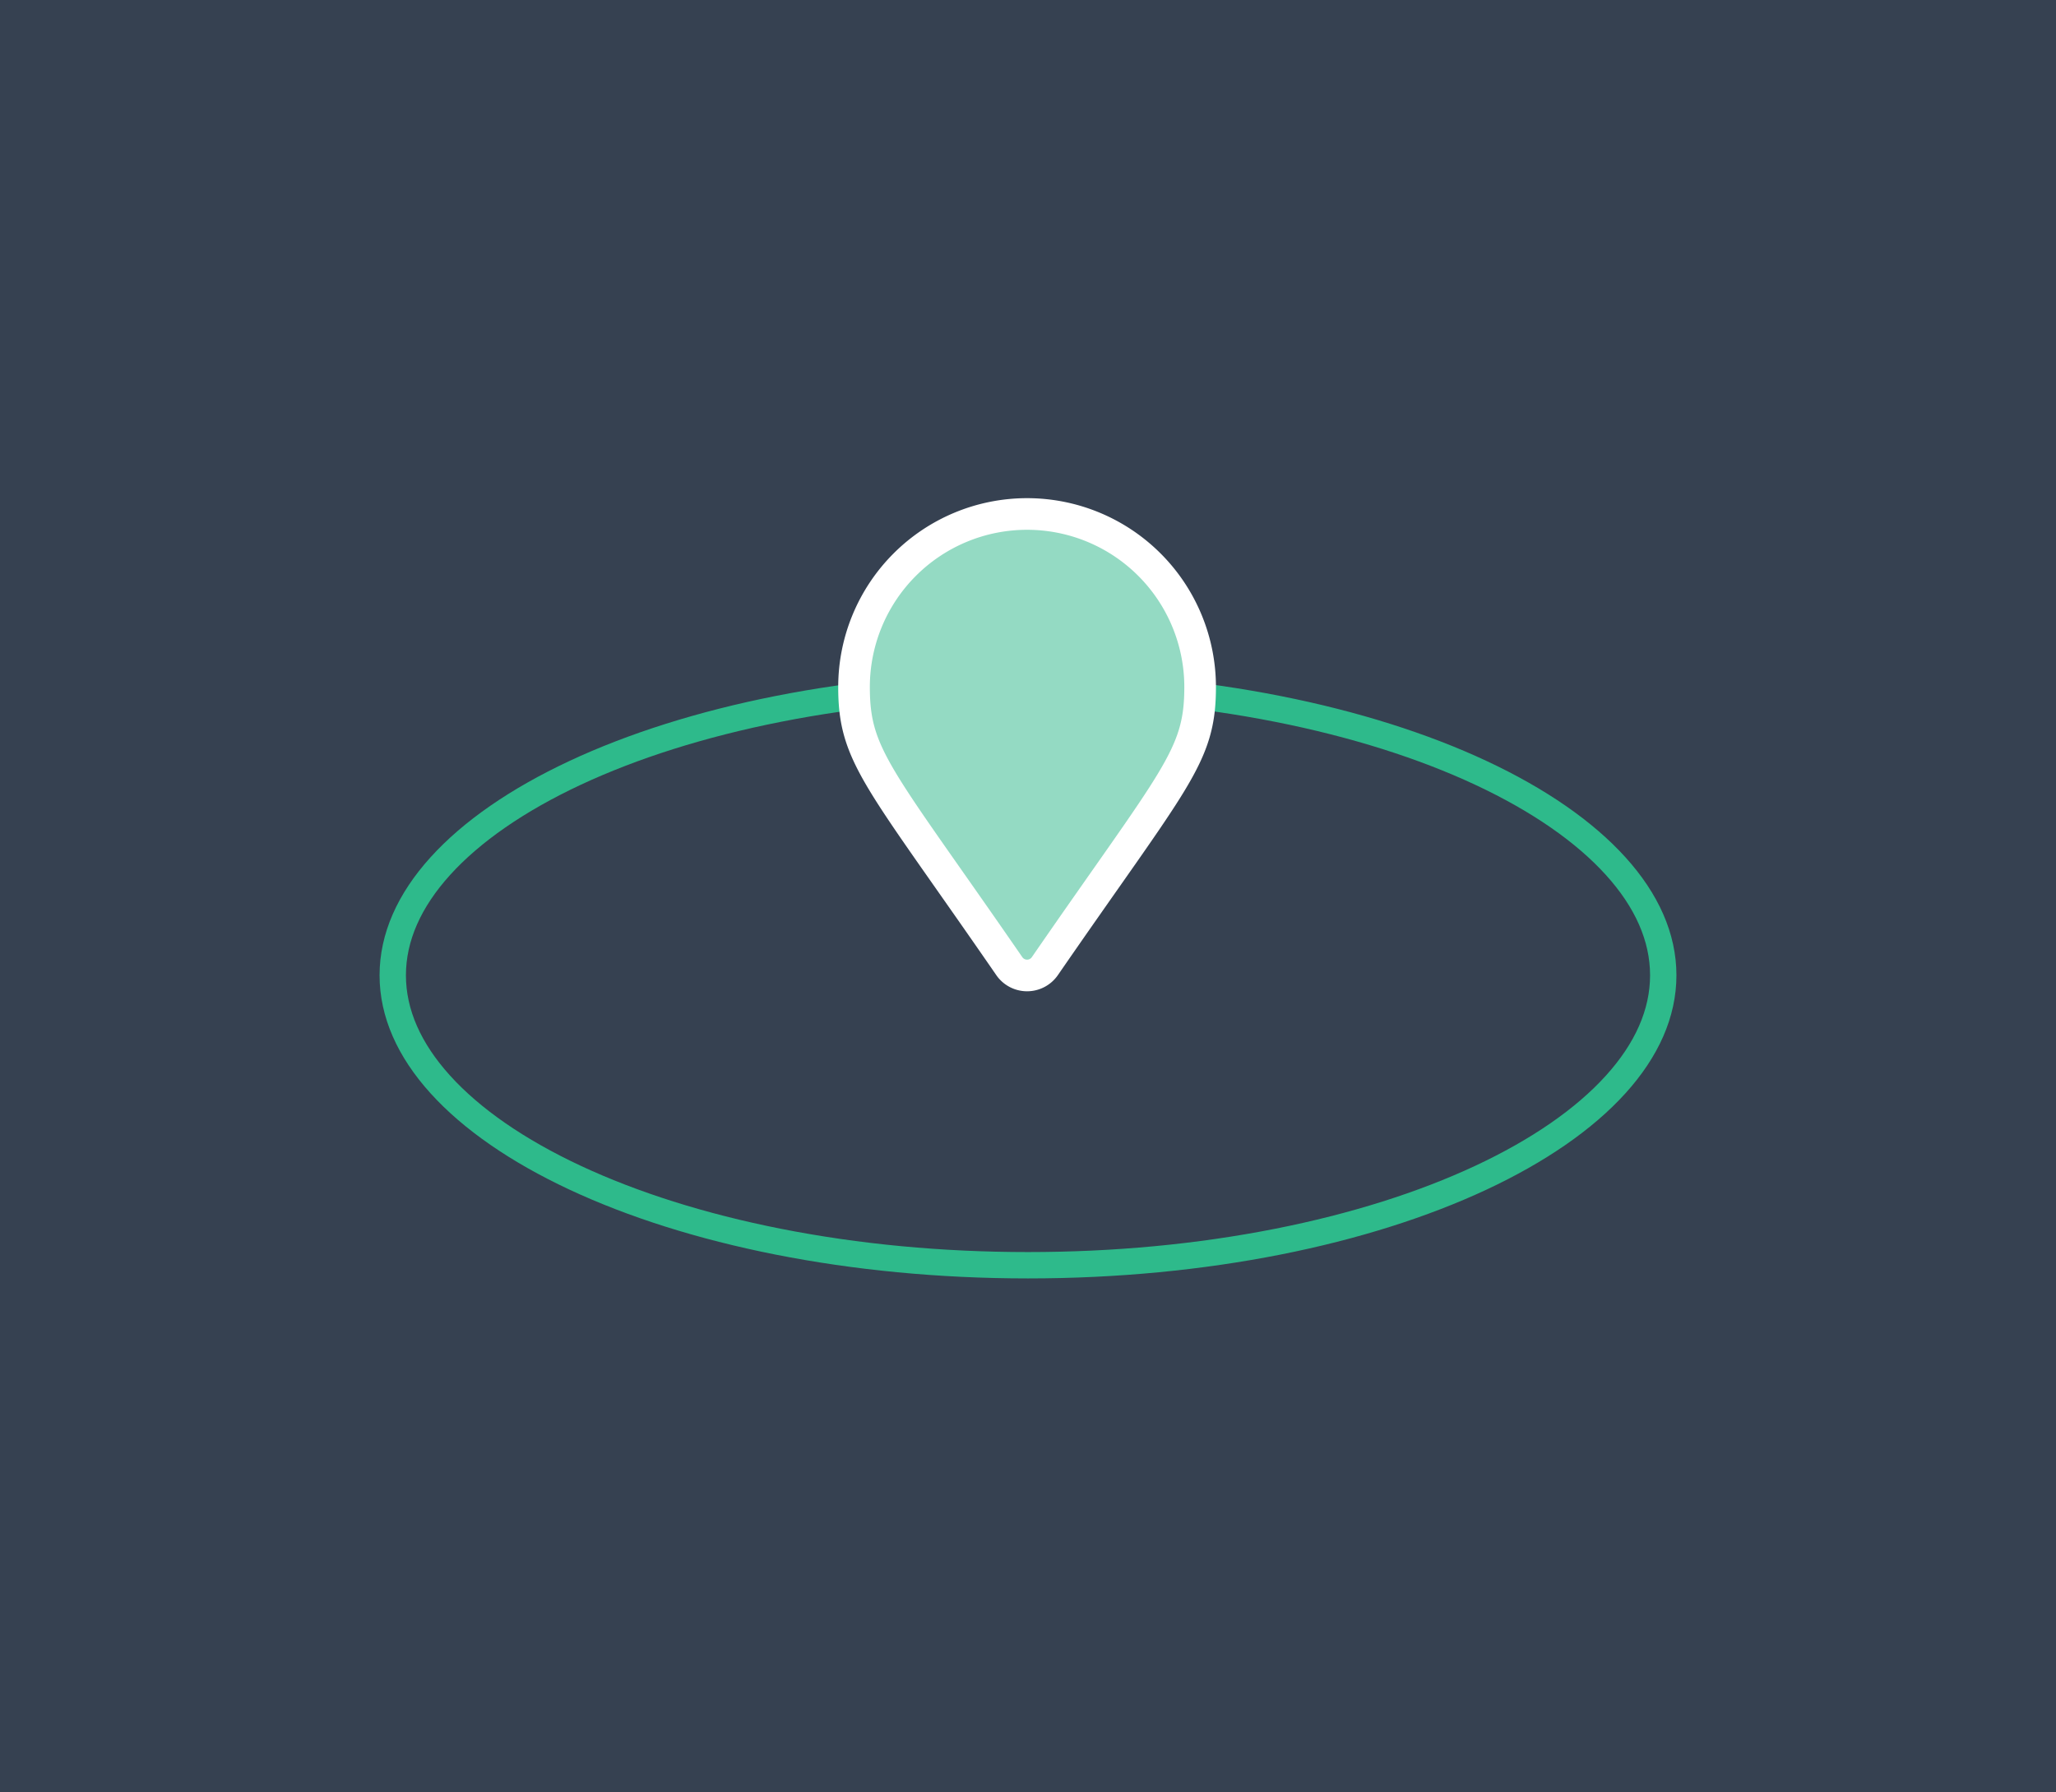
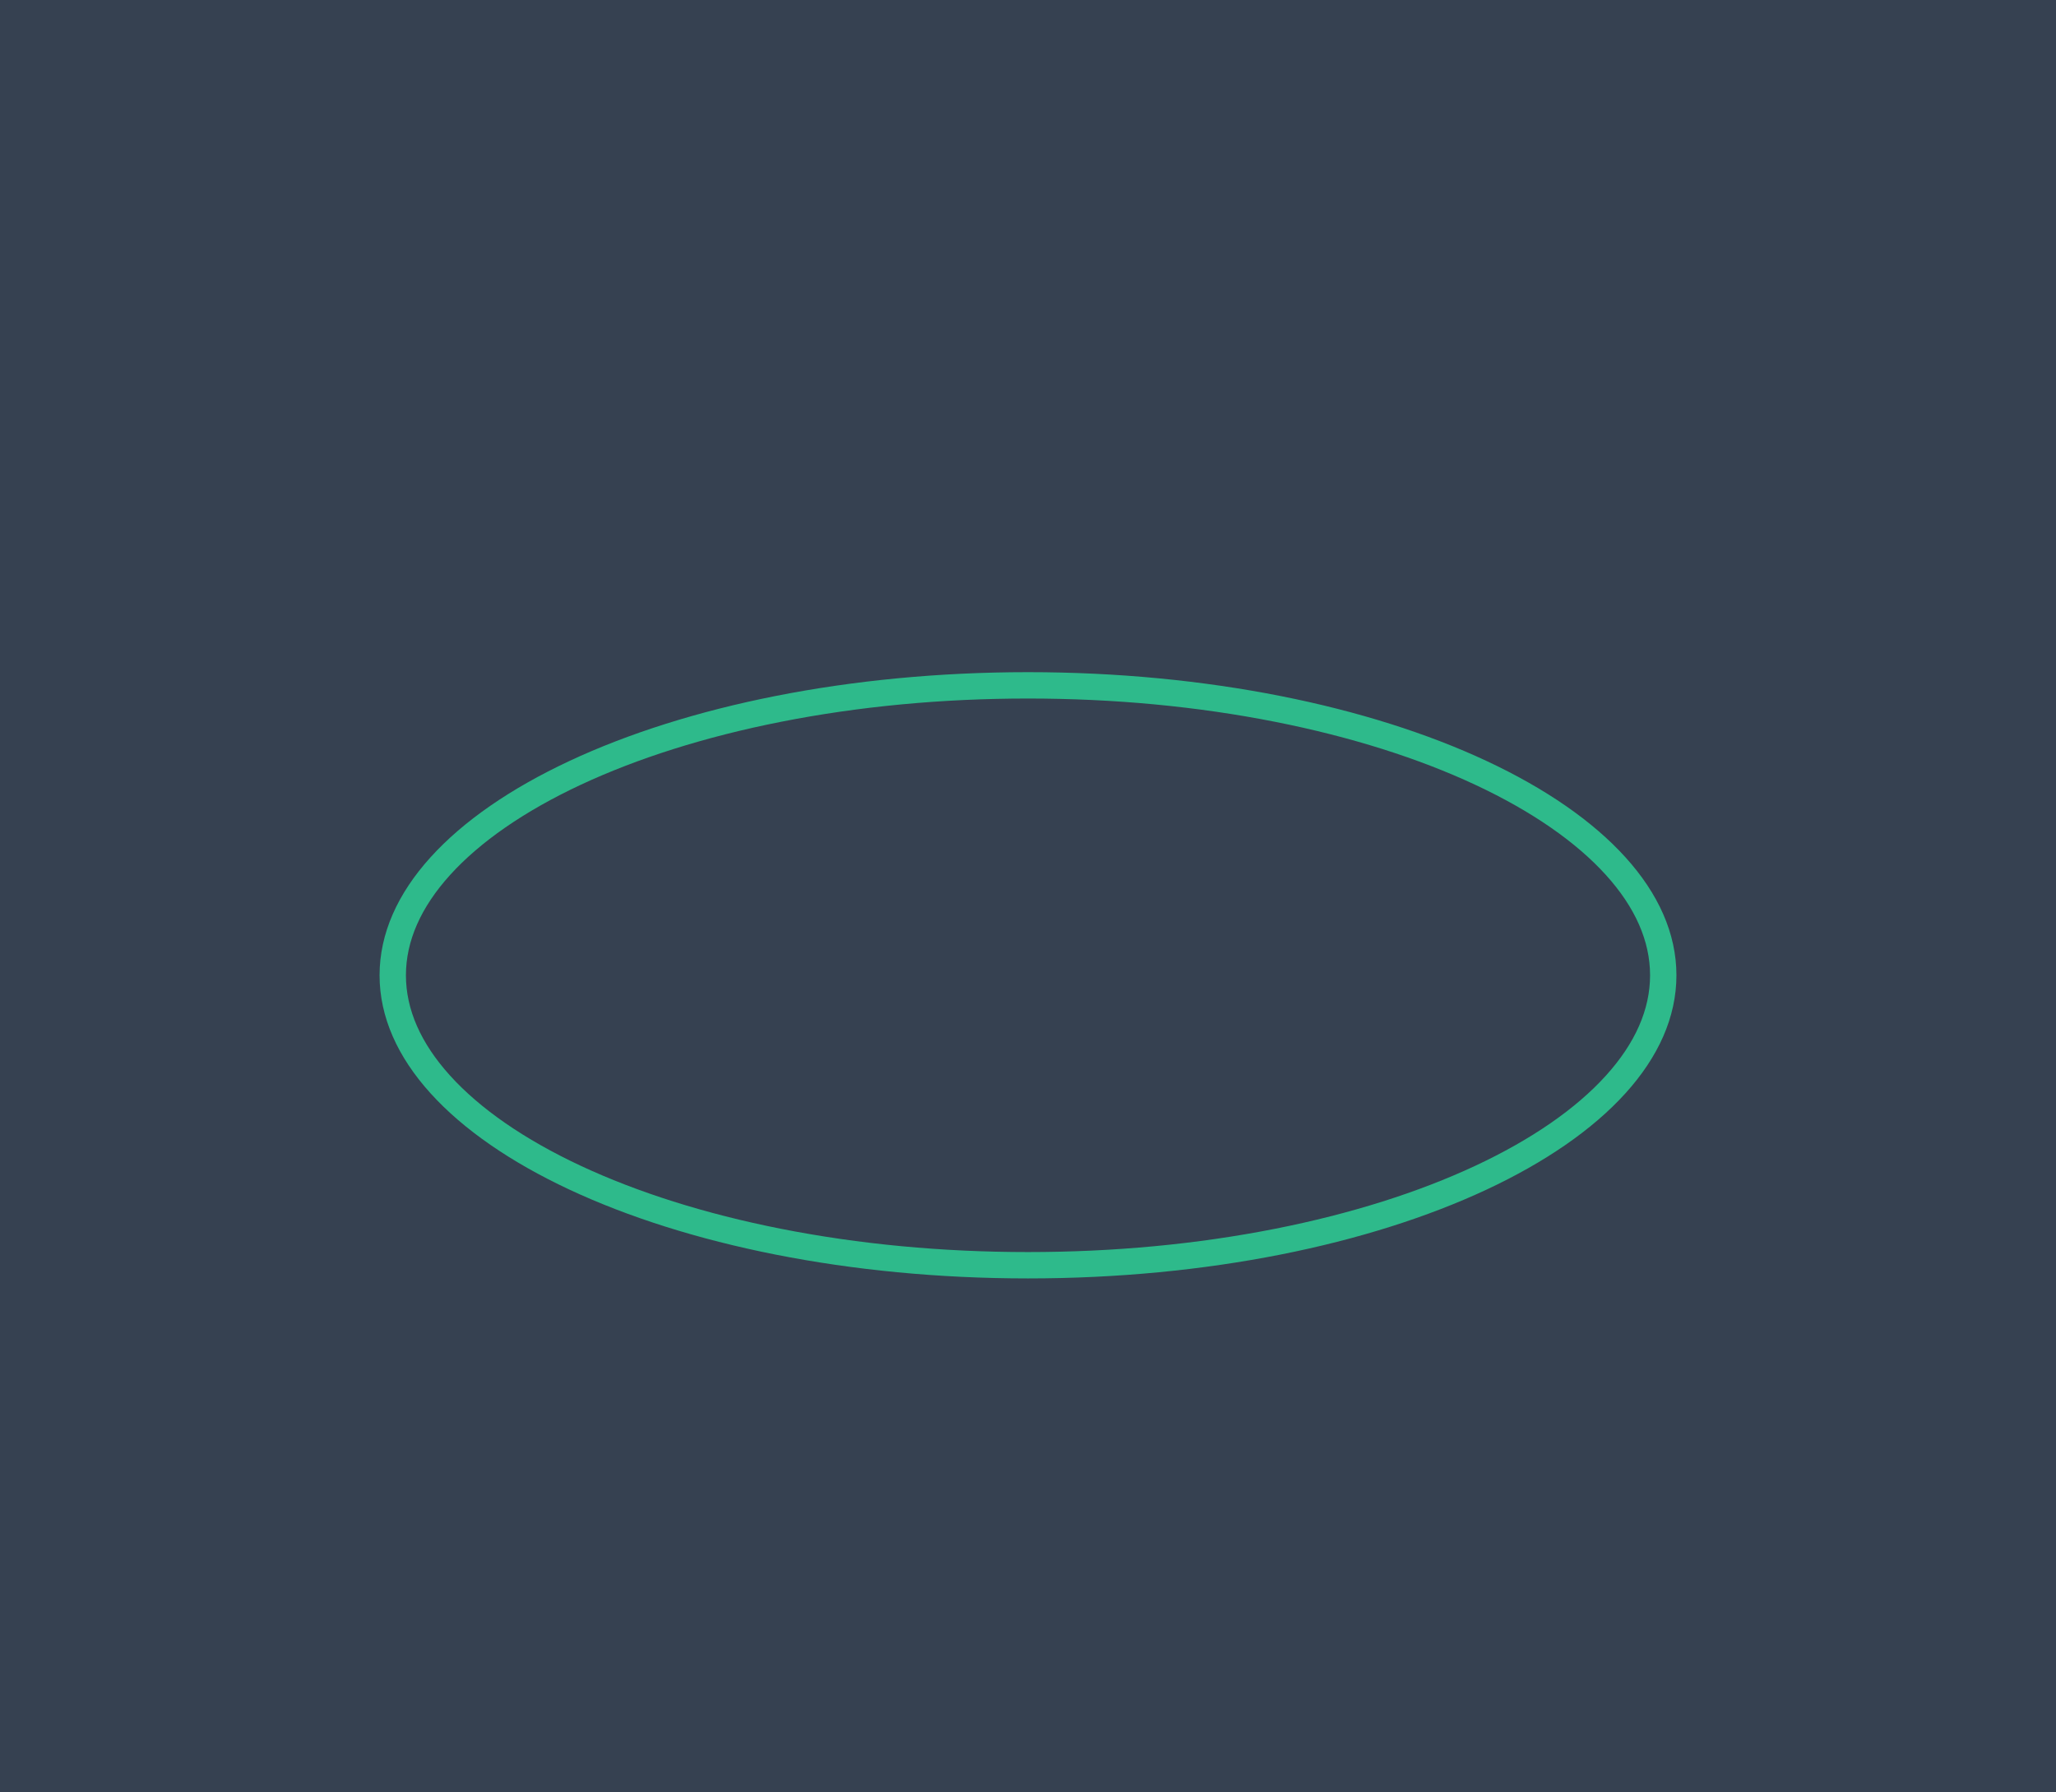
<svg xmlns="http://www.w3.org/2000/svg" width="390" height="340" viewBox="0 0 390 340">
  <g id="Group_626" data-name="Group 626" transform="translate(-1965 -2785)">
    <rect id="Rectangle_1421" data-name="Rectangle 1421" width="390" height="340" transform="translate(1965 2785)" fill="#364151" />
    <g id="Path_1778" data-name="Path 1778" transform="translate(2037 2912.503)" fill="none">
      <path d="M123,0c67.931,0,123,25.744,123,57.5S190.931,115,123,115,0,89.256,0,57.5,55.069,0,123,0Z" stroke="none" />
      <path d="M 123 5 C 106.72 5 90.938 6.488 76.093 9.424 C 68.985 10.829 62.136 12.567 55.735 14.588 C 49.43 16.579 43.512 18.861 38.143 21.371 C 32.83 23.855 28.022 26.577 23.852 29.463 C 19.724 32.319 16.199 35.35 13.374 38.473 C 7.817 44.614 5 51.016 5 57.5 C 5 63.984 7.817 70.386 13.374 76.527 C 16.199 79.65 19.724 82.681 23.852 85.537 C 28.022 88.423 32.83 91.145 38.143 93.629 C 43.512 96.139 49.43 98.421 55.735 100.412 C 62.136 102.433 68.985 104.171 76.093 105.576 C 90.938 108.512 106.72 110 123 110 C 139.28 110 155.062 108.512 169.907 105.576 C 177.015 104.171 183.864 102.433 190.265 100.412 C 196.57 98.421 202.488 96.139 207.857 93.629 C 213.17 91.145 217.978 88.423 222.148 85.537 C 226.276 82.681 229.801 79.65 232.626 76.527 C 238.183 70.386 241 63.984 241 57.5 C 241 51.016 238.183 44.614 232.626 38.473 C 229.801 35.35 226.276 32.319 222.148 29.463 C 217.978 26.577 213.17 23.855 207.857 21.371 C 202.488 18.861 196.57 16.579 190.265 14.588 C 183.864 12.567 177.015 10.829 169.907 9.424 C 155.062 6.488 139.28 5 123 5 M 123 0 C 190.931 0 246 25.744 246 57.5 C 246 89.256 190.931 115 123 115 C 55.069 115 0 89.256 0 57.5 C 0 25.744 55.069 0 123 0 Z" stroke="none" fill="#2eba8b" />
    </g>
-     <path id="map-marker" d="M29.452,85.768C4.611,49.756,0,46.06,0,32.825a32.825,32.825,0,0,1,65.651,0c0,13.235-4.611,16.931-29.452,52.943a4.1,4.1,0,0,1-6.747,0Z" transform="translate(2127 2882.497)" fill="#94dac3" stroke="#fff" stroke-width="6" />
  </g>
</svg>